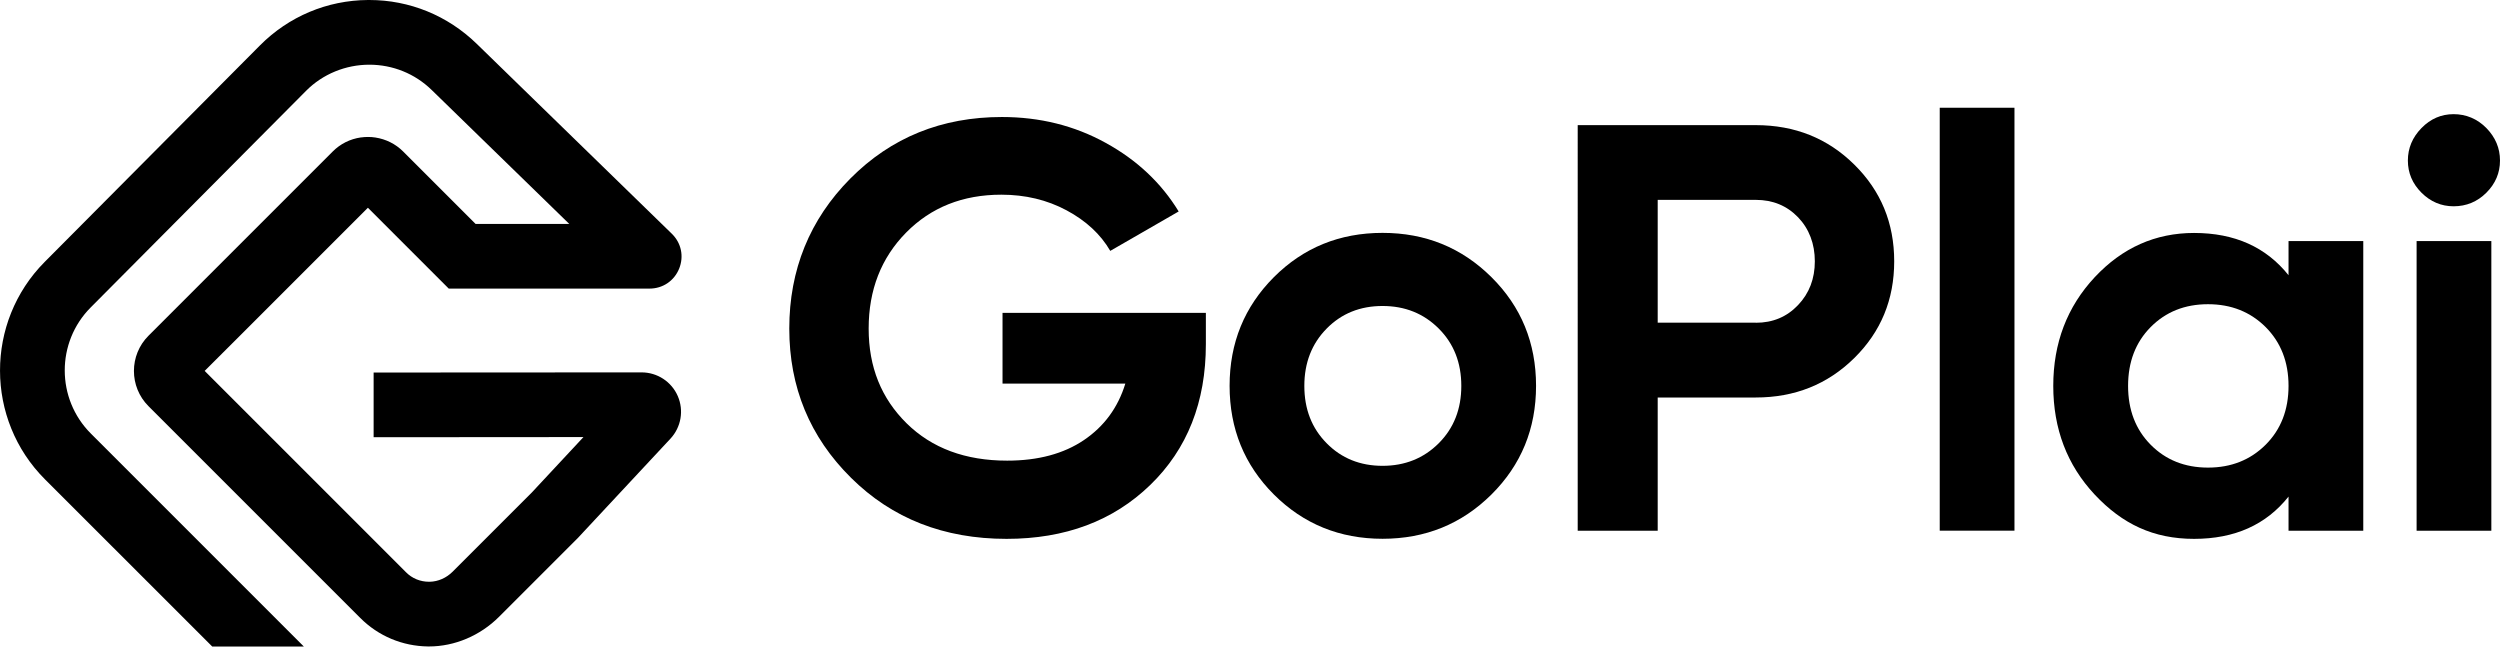
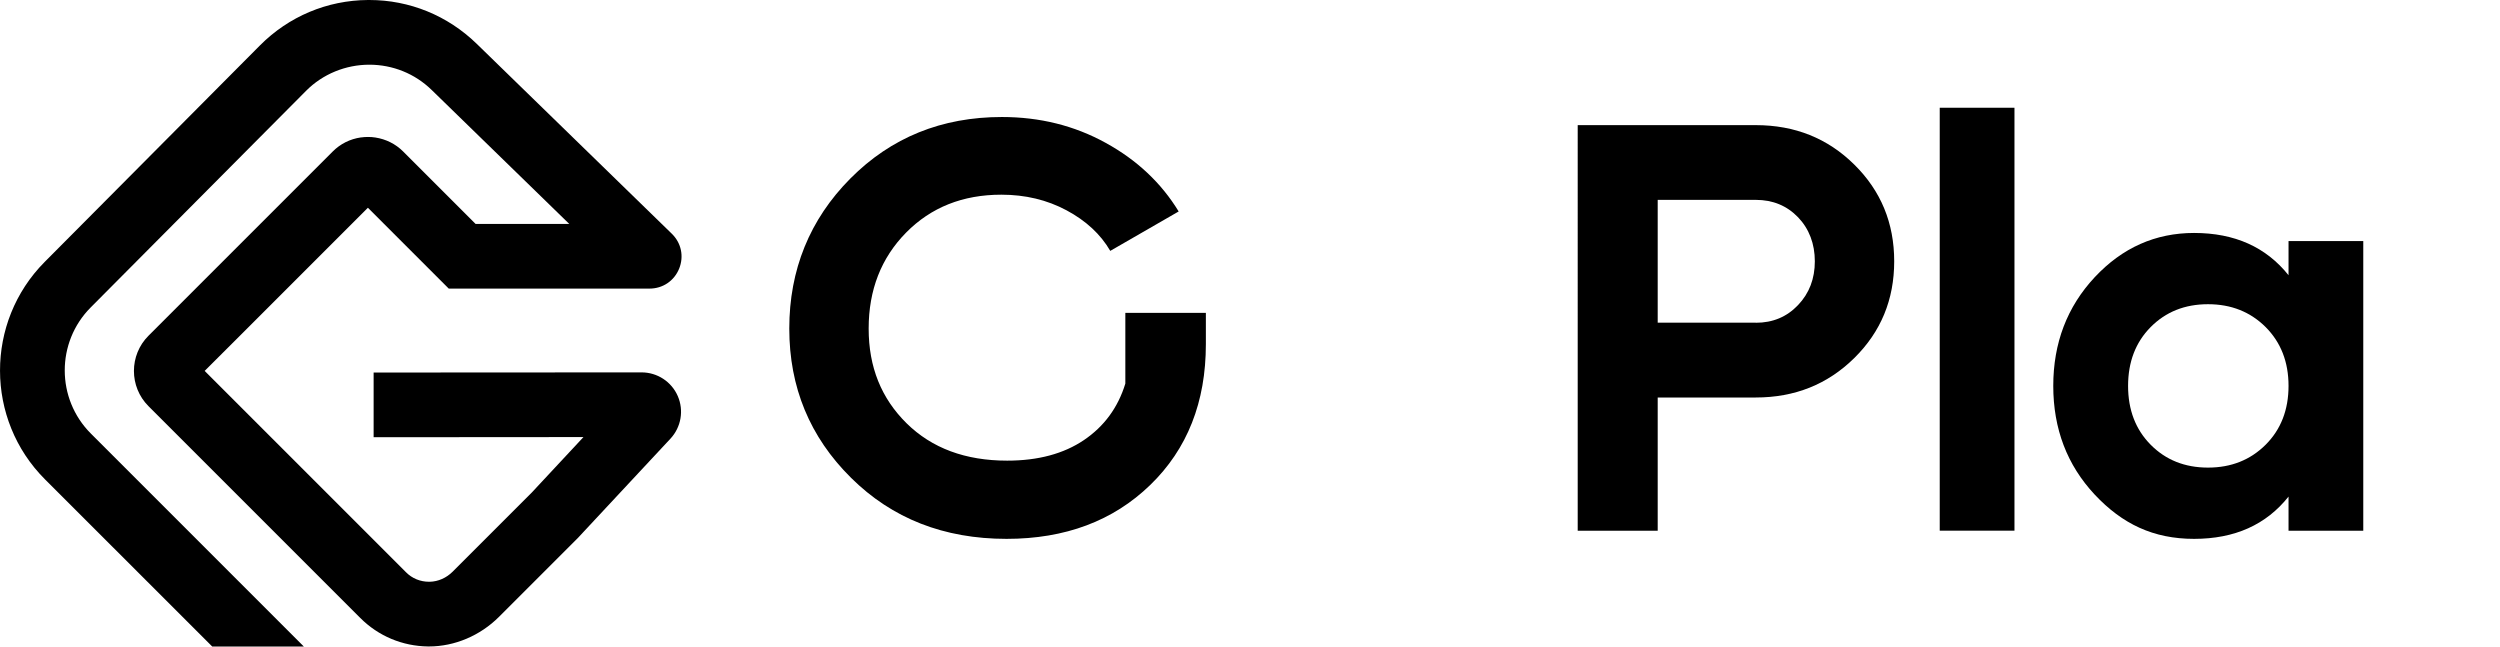
<svg xmlns="http://www.w3.org/2000/svg" id="Layer_2" data-name="Layer 2" viewBox="0 0 323.46 83.66">
  <g id="Grid">
    <g>
      <path d="M27.47,83.66L5.82,62.02c-7.74-7.74-7.76-20.36-.04-28.13L33.64,5.87C37.36,2.13,42.32.04,47.6,0h.18c5.21,0,10.13,2.01,13.88,5.65l25.26,24.59c1.23,1.2,1.59,2.93.95,4.52-.65,1.59-2.12,2.58-3.84,2.58h-25.97l-10.46-10.46-16.2,16.2-4.92,4.91,26.05,26.05c.79.8,1.85,1.23,2.98,1.23h.1c1.09-.03,2.14-.49,2.96-1.31l10.22-10.22,6.7-7.19-27.15.02v-8.37s34.67-.02,34.67-.02c2.03,0,3.87,1.2,4.68,3.06.81,1.86.44,4.02-.94,5.51l-11.99,12.86-10.19,10.19c-2.44,2.44-5.74,3.84-9.06,3.84,0,0-.13,0-.13,0-3.31-.04-6.42-1.34-8.76-3.68l-27.41-27.41c-2.51-2.51-2.51-6.6,0-9.11l6.28-6.28,17.56-17.56c.99-.99,2.24-1.62,3.64-1.82h.04c.27-.04.58-.06.88-.06.33,0,.65.02.95.07,1.37.21,2.62.83,3.6,1.81l9.37,9.37h12.12l-17.81-17.34c-2.16-2.1-5.02-3.26-8.06-3.26s-6.02,1.2-8.19,3.39l-27.86,28.02c-4.48,4.5-4.47,11.82.02,16.31l27.56,27.56h-11.83Z" />
      <g>
-         <path d="M156.02,40.48v4.05c0,7.5-2.4,13.57-7.2,18.22-4.8,4.65-11,6.97-18.59,6.97-8.1,0-14.81-2.63-20.13-7.91-5.32-5.27-7.98-11.71-7.98-19.3s2.64-14.12,7.91-19.42c5.27-5.3,11.81-7.95,19.6-7.95,4.9,0,9.37,1.11,13.42,3.34,4.05,2.22,7.2,5.19,9.45,8.88l-8.85,5.1c-1.25-2.15-3.14-3.9-5.66-5.25-2.52-1.35-5.34-2.02-8.43-2.02-5,0-9.11,1.64-12.33,4.91-3.22,3.27-4.84,7.41-4.84,12.41s1.64,9.03,4.91,12.26c3.27,3.22,7.61,4.83,13.01,4.83,4,0,7.31-.89,9.93-2.66,2.62-1.77,4.41-4.21,5.36-7.31h-15.89v-9.15h26.31Z" />
-         <path d="M192.97,63.98c-3.85,3.82-8.55,5.73-14.09,5.73s-10.23-1.91-14.06-5.73c-3.82-3.82-5.73-8.51-5.73-14.06s1.91-10.23,5.73-14.06c3.82-3.82,8.51-5.73,14.06-5.73s10.24,1.91,14.09,5.73c3.85,3.82,5.77,8.51,5.77,14.06s-1.92,10.23-5.77,14.06ZM171.65,57.35c1.92,1.95,4.34,2.92,7.23,2.92s5.32-.97,7.27-2.92c1.95-1.95,2.92-4.42,2.92-7.42s-.97-5.47-2.92-7.42-4.37-2.92-7.27-2.92-5.31.97-7.23,2.92c-1.92,1.95-2.89,4.42-2.89,7.42s.96,5.47,2.89,7.42Z" />
+         <path d="M156.02,40.48v4.05c0,7.5-2.4,13.57-7.2,18.22-4.8,4.65-11,6.97-18.59,6.97-8.1,0-14.81-2.63-20.13-7.91-5.32-5.27-7.98-11.71-7.98-19.3s2.64-14.12,7.91-19.42c5.27-5.3,11.81-7.95,19.6-7.95,4.9,0,9.37,1.11,13.42,3.34,4.05,2.22,7.2,5.19,9.45,8.88l-8.85,5.1c-1.25-2.15-3.14-3.9-5.66-5.25-2.52-1.35-5.34-2.02-8.43-2.02-5,0-9.11,1.64-12.33,4.91-3.22,3.27-4.84,7.41-4.84,12.41s1.64,9.03,4.91,12.26c3.27,3.22,7.61,4.83,13.01,4.83,4,0,7.31-.89,9.93-2.66,2.62-1.77,4.41-4.21,5.36-7.31v-9.15h26.31Z" />
        <path d="M227.17,16.19c5.05,0,9.3,1.7,12.74,5.1,3.45,3.4,5.17,7.57,5.17,12.52s-1.72,9.12-5.17,12.52c-3.45,3.4-7.7,5.1-12.74,5.1h-12.69v17.24h-10.35V16.19h23.03ZM227.17,41.76c2.2,0,4.02-.76,5.47-2.29,1.45-1.52,2.17-3.41,2.17-5.66s-.73-4.2-2.17-5.7c-1.45-1.5-3.27-2.25-5.47-2.25h-12.69v15.89h12.69Z" />
        <path d="M250.97,68.67V13.94h9.67v54.72h-9.67Z" />
        <path d="M296.1,31.19h9.67v37.48h-9.67v-4.42c-2.9,3.65-6.97,5.47-12.22,5.47s-9.28-1.91-12.86-5.73c-3.57-3.82-5.36-8.51-5.36-14.06s1.79-10.23,5.36-14.06c3.57-3.82,7.86-5.73,12.86-5.73,5.25,0,9.32,1.83,12.22,5.47v-4.42ZM278.26,57.54c1.95,1.97,4.42,2.96,7.42,2.96s5.48-.99,7.46-2.96c1.97-1.97,2.96-4.51,2.96-7.61s-.99-5.63-2.96-7.61c-1.98-1.97-4.46-2.96-7.46-2.96s-5.47.99-7.42,2.96c-1.95,1.97-2.92,4.51-2.92,7.61s.97,5.64,2.92,7.61Z" />
-         <path d="M317.46,26.69c-1.6,0-2.99-.59-4.16-1.76-1.17-1.17-1.76-2.56-1.76-4.16s.59-3,1.76-4.2c1.17-1.2,2.56-1.8,4.16-1.8s3.06.6,4.24,1.8c1.17,1.2,1.76,2.6,1.76,4.2s-.59,2.99-1.76,4.16c-1.17,1.17-2.59,1.76-4.24,1.76ZM312.67,68.67V31.19h9.67v37.48h-9.67Z" />
      </g>
    </g>
  </g>
</svg>